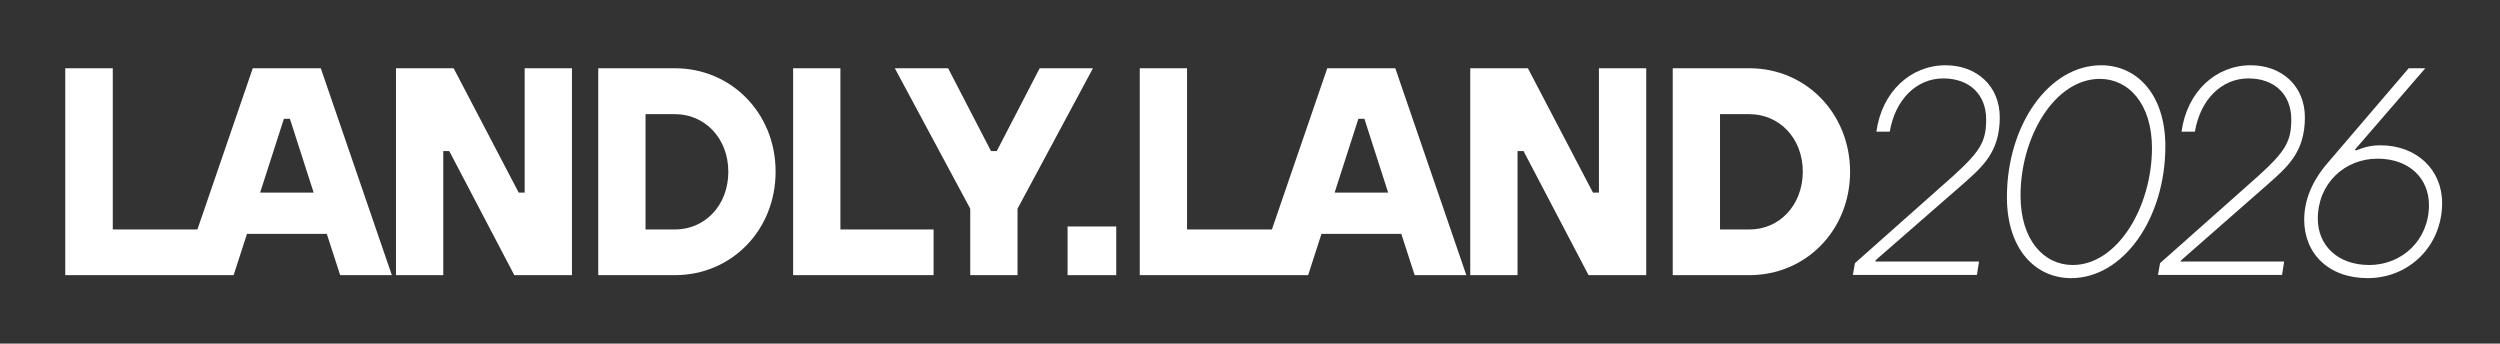
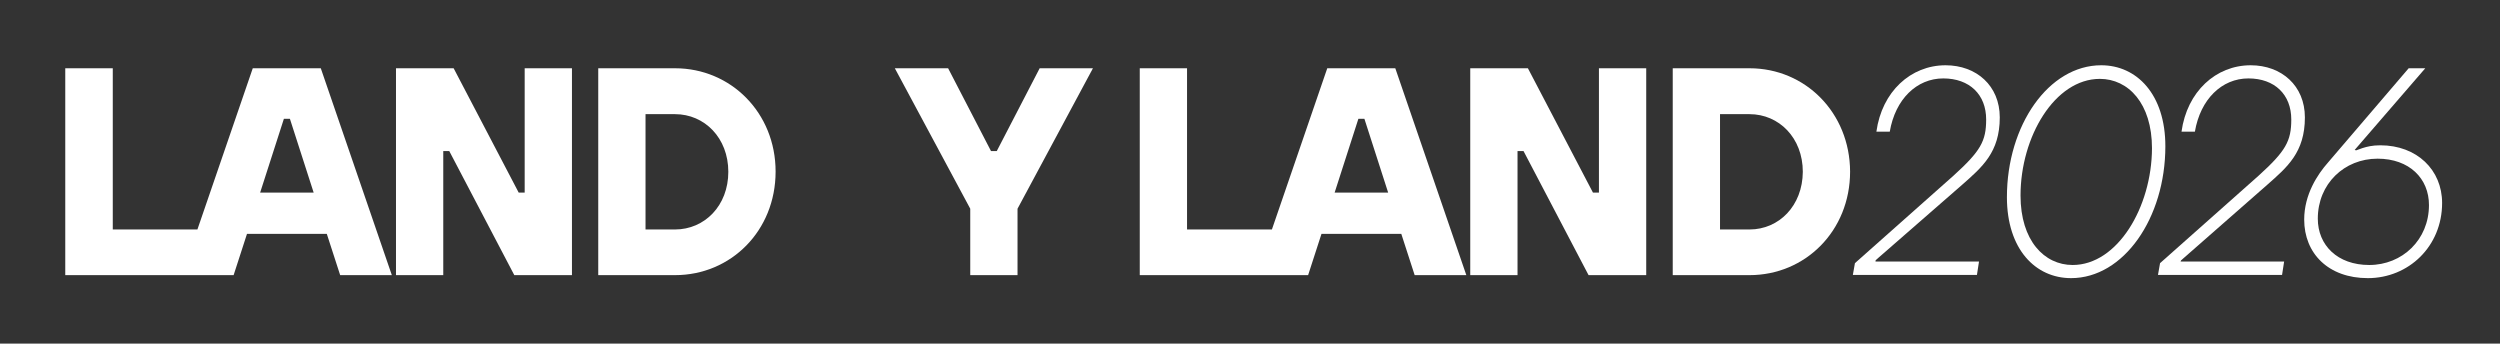
<svg xmlns="http://www.w3.org/2000/svg" version="1.1" id="Ebene_1" x="0px" y="0px" viewBox="0 0 1084 149" style="enable-background:new 0 0 1084 149;" xml:space="preserve">
  <rect x="0" y="0" width="1084" height="149" fill="#333333" stroke="none" />
  <style type="text/css">
	.st0{fill:#FFFFFF;}
</style>
  <g>
    <path class="st0" d="M109.6,29.6l-24,69.9H48.9V29.6H28.3v89.7h50.5h10.4h12.1l5.8-17.9h34.6l5.8,17.9h22.4l-30.8-89.7H109.6z    M112.8,83.5l10.3-32h2.6l10.3,32H112.8z" />
    <polygon class="st0" points="227.5,83.5 224.9,83.5 196.7,29.6 171.7,29.6 171.7,119.3 192.2,119.3 192.2,65.5 194.8,65.5    223,119.3 248,119.3 248,29.6 227.5,29.6  " />
    <path class="st0" d="M292.7,29.6h-33.3v89.7h33.3c24.2,0,43.6-19.2,43.6-44.9C336.3,48.9,316.9,29.6,292.7,29.6z M292.7,99.5h-12.8   v-50h12.8c12.8,0,23.1,10.3,23.1,25C315.8,89.2,305.5,99.5,292.7,99.5z" />
-     <polygon class="st0" points="364.4,29.6 343.9,29.6 343.9,119.3 404.8,119.3 404.8,99.5 364.4,99.5  " />
    <polygon class="st0" points="450.8,29.6 432.2,65.5 429.7,65.5 411.1,29.6 388,29.6 420.7,90.5 420.7,119.3 441.2,119.3    441.2,90.5 473.9,29.6  " />
-     <rect x="462.9" y="98.2" class="st0" width="21.1" height="21.1" />
    <path class="st0" d="M575.5,29.6l-24,69.9h-36.8V29.6h-20.5v89.7h50.5h10.4h12.1l5.8-17.9h34.6l5.8,17.9h22.4L605,29.6H575.5z    M578.7,83.5l10.3-32h2.6l10.3,32H578.7z" />
    <polygon class="st0" points="693.3,83.5 690.7,83.5 662.5,29.6 637.5,29.6 637.5,119.3 658,119.3 658,65.5 660.6,65.5 688.8,119.3    713.8,119.3 713.8,29.6 693.3,29.6  " />
    <path class="st0" d="M758.6,29.6h-33.3v89.7h33.3c24.2,0,43.6-19.2,43.6-44.9C802.1,48.9,782.8,29.6,758.6,29.6z M758.6,99.5h-12.8   v-50h12.8c12.8,0,23.1,10.3,23.1,25C781.6,89.2,771.4,99.5,758.6,99.5z" />
    <path class="st0" d="M850.8,80.1c8.6-7.6,16.3-14,16.3-29.2c0-13.7-10.1-22.6-23.5-22.6c-15.1,0-27.6,11.4-30,28.8h5.8   c2.4-14.1,11.7-23.1,23.2-23.1c11.4,0,18.6,7,18.6,17.8c0,9.4-2.4,13.7-14.2,24.4l-42.7,37.9l-0.9,5.1h53.8l0.9-5.8h-44.9l0.1-0.6   L850.8,80.1z" />
    <path class="st0" d="M911.1,28.3c-22.8,0-40.9,26-40.9,57.2c0,22.6,12.4,35.1,27.8,35.1c22.8,0,40.9-26,40.9-57.2   C938.9,40.9,926.5,28.3,911.1,28.3z M898.7,114.9c-12.3,0-22.6-10.6-22.6-30.1c0-25.6,14.9-50.6,34.4-50.6   c12.3,0,22.6,10.6,22.6,30.1C933,89.9,918.1,114.9,898.7,114.9z" />
    <path class="st0" d="M945.7,112.9l37.4-32.8c8.6-7.6,16.3-14,16.3-29.2c0-13.7-10.1-22.6-23.5-22.6c-15.1,0-27.6,11.4-30,28.8h5.8   c2.4-14.1,11.7-23.1,23.2-23.1c11.4,0,18.6,7,18.6,17.8c0,9.4-2.4,13.7-14.2,24.4l-42.7,37.9l-0.9,5.1h53.8l0.9-5.8h-44.9   L945.7,112.9z" />
    <path class="st0" d="M1032.1,63c-3.5,0-5.8,0.6-7.7,1.2l-2.8,1L1021,65l30.6-35.4h-7.2l-35,40.9c-4.5,5.1-10.3,13.8-10.3,24.7   c0,14.7,10.5,25.4,27.6,25.4c17.6,0,32.2-13.7,32.2-32.6C1058.9,73.7,1048,63,1032.1,63z M1027.3,114.9c-13.8,0-22.3-8.6-22.3-20.1   c0-15.1,11.5-26,25.9-26c13.8,0,22.3,8.6,22.3,20.1C1053.2,104,1041.6,114.9,1027.3,114.9z" />
  </g>
</svg>